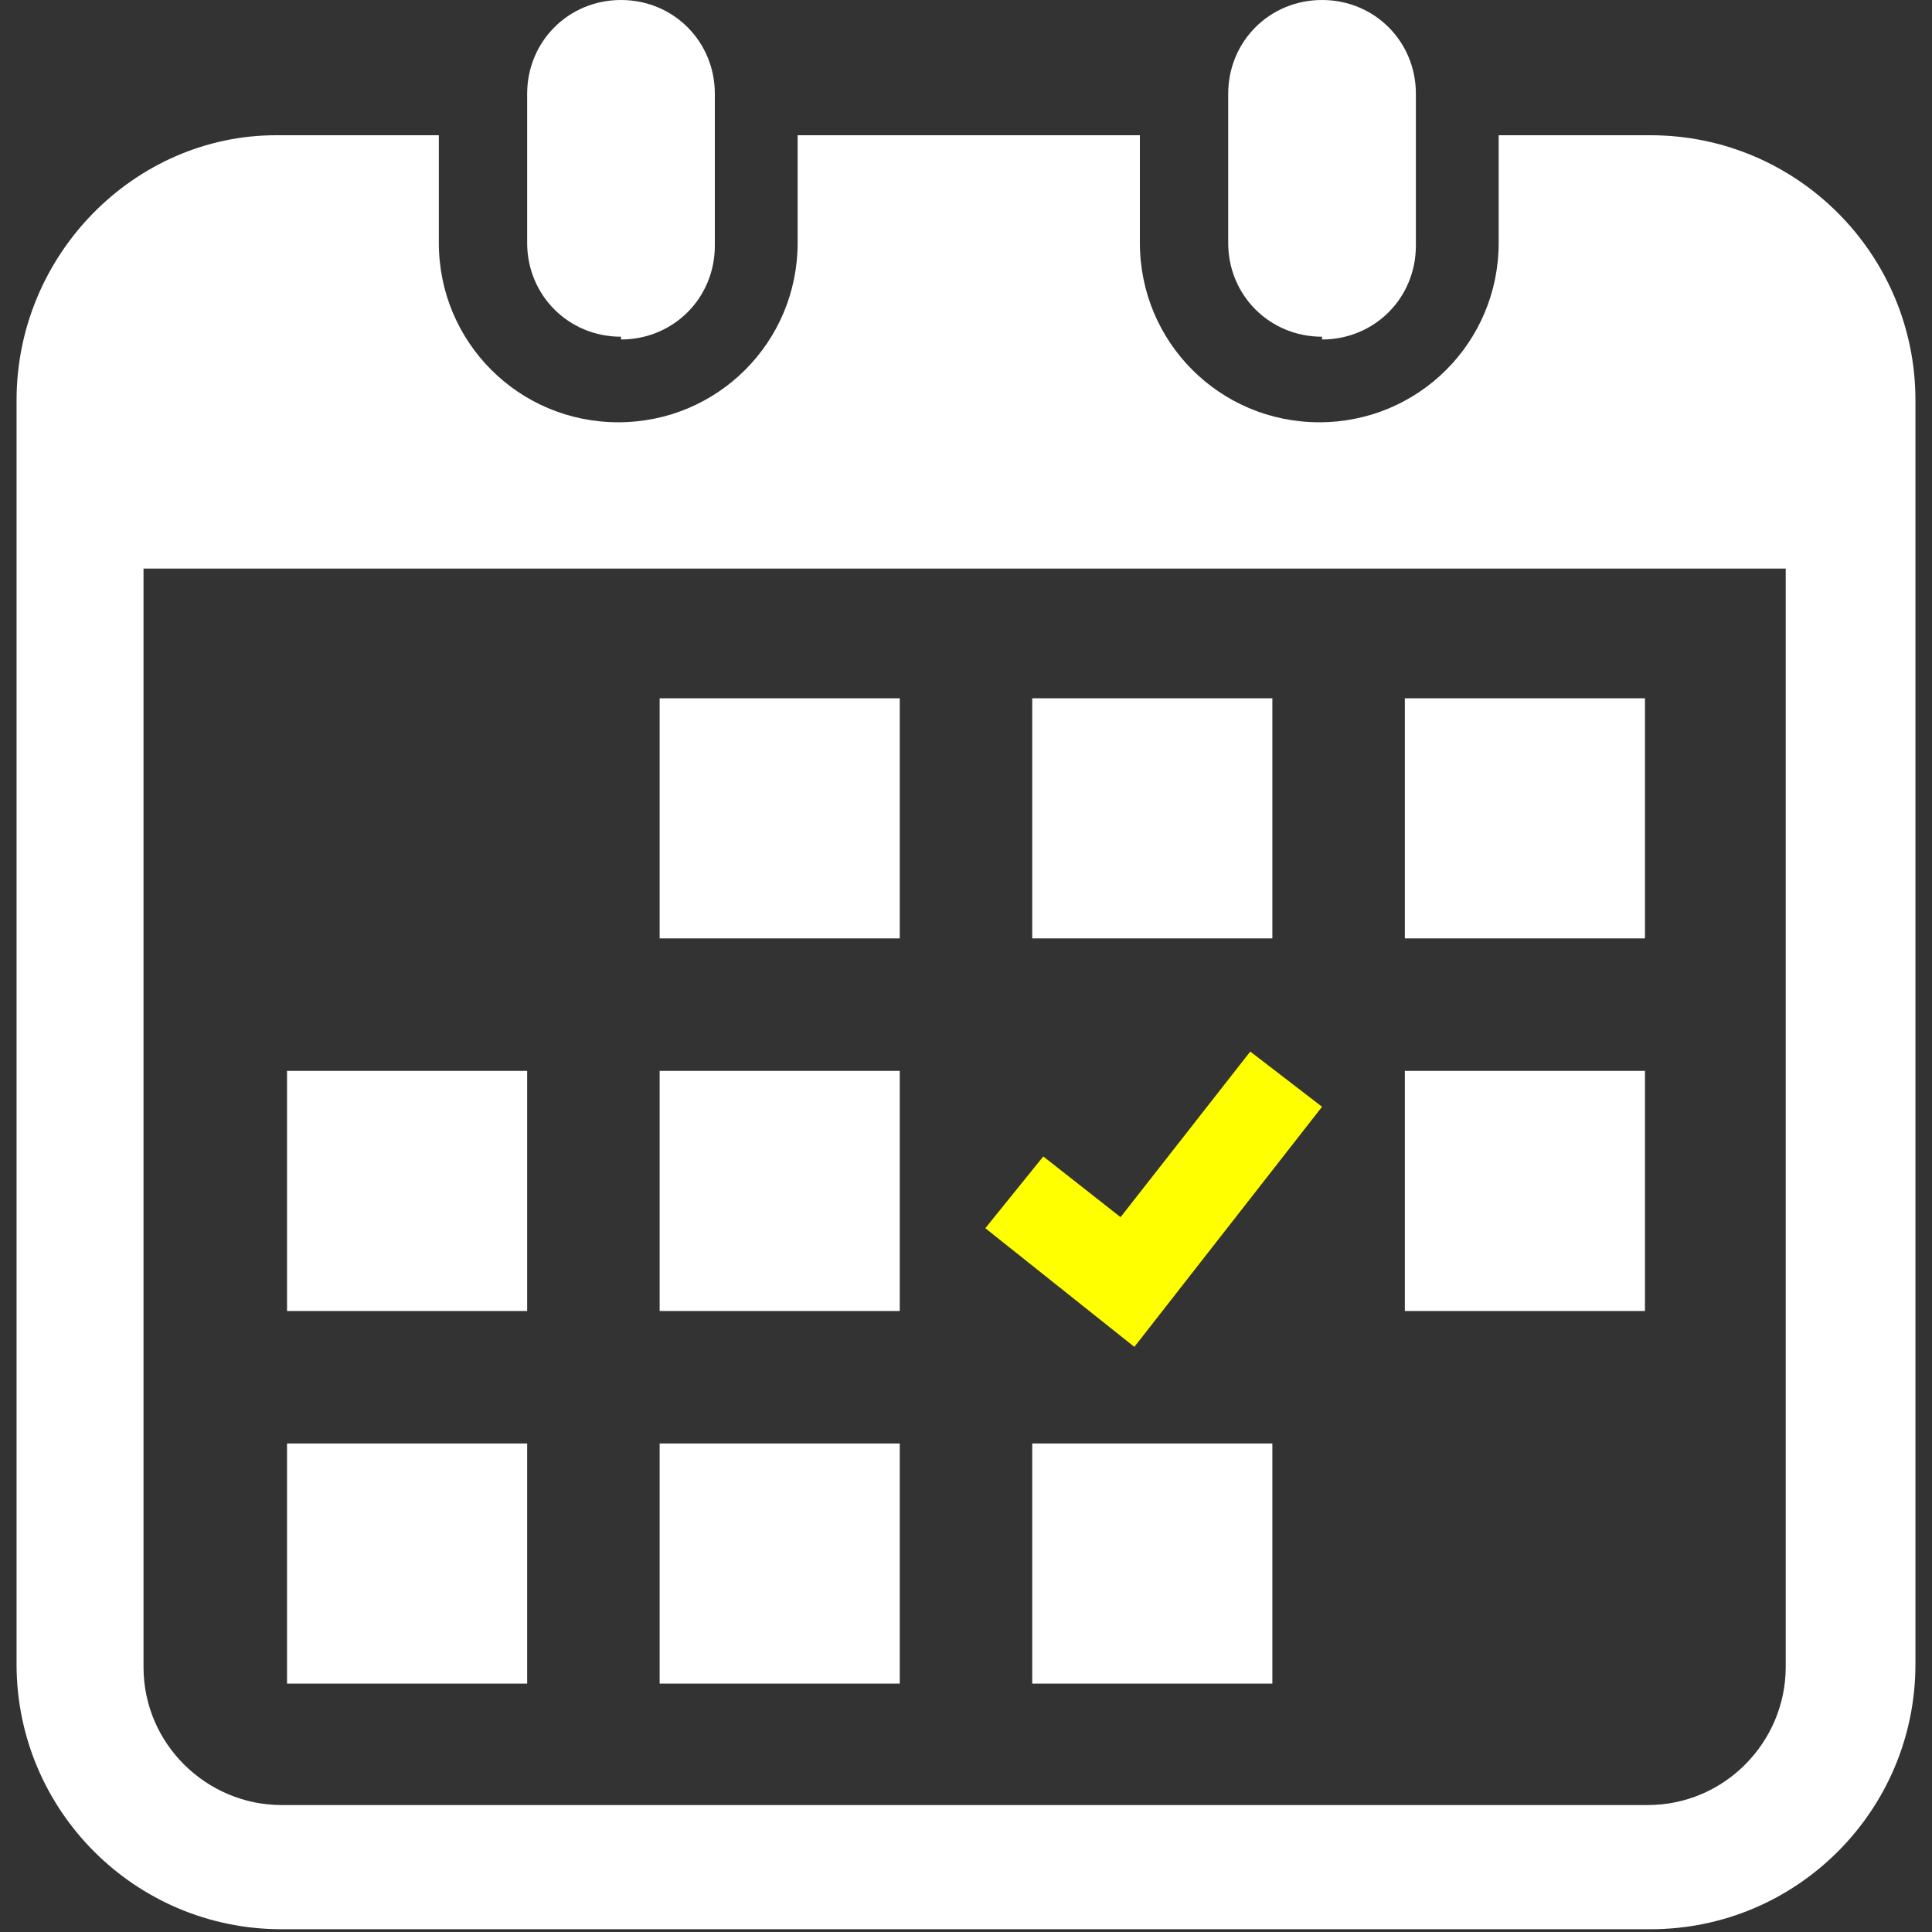
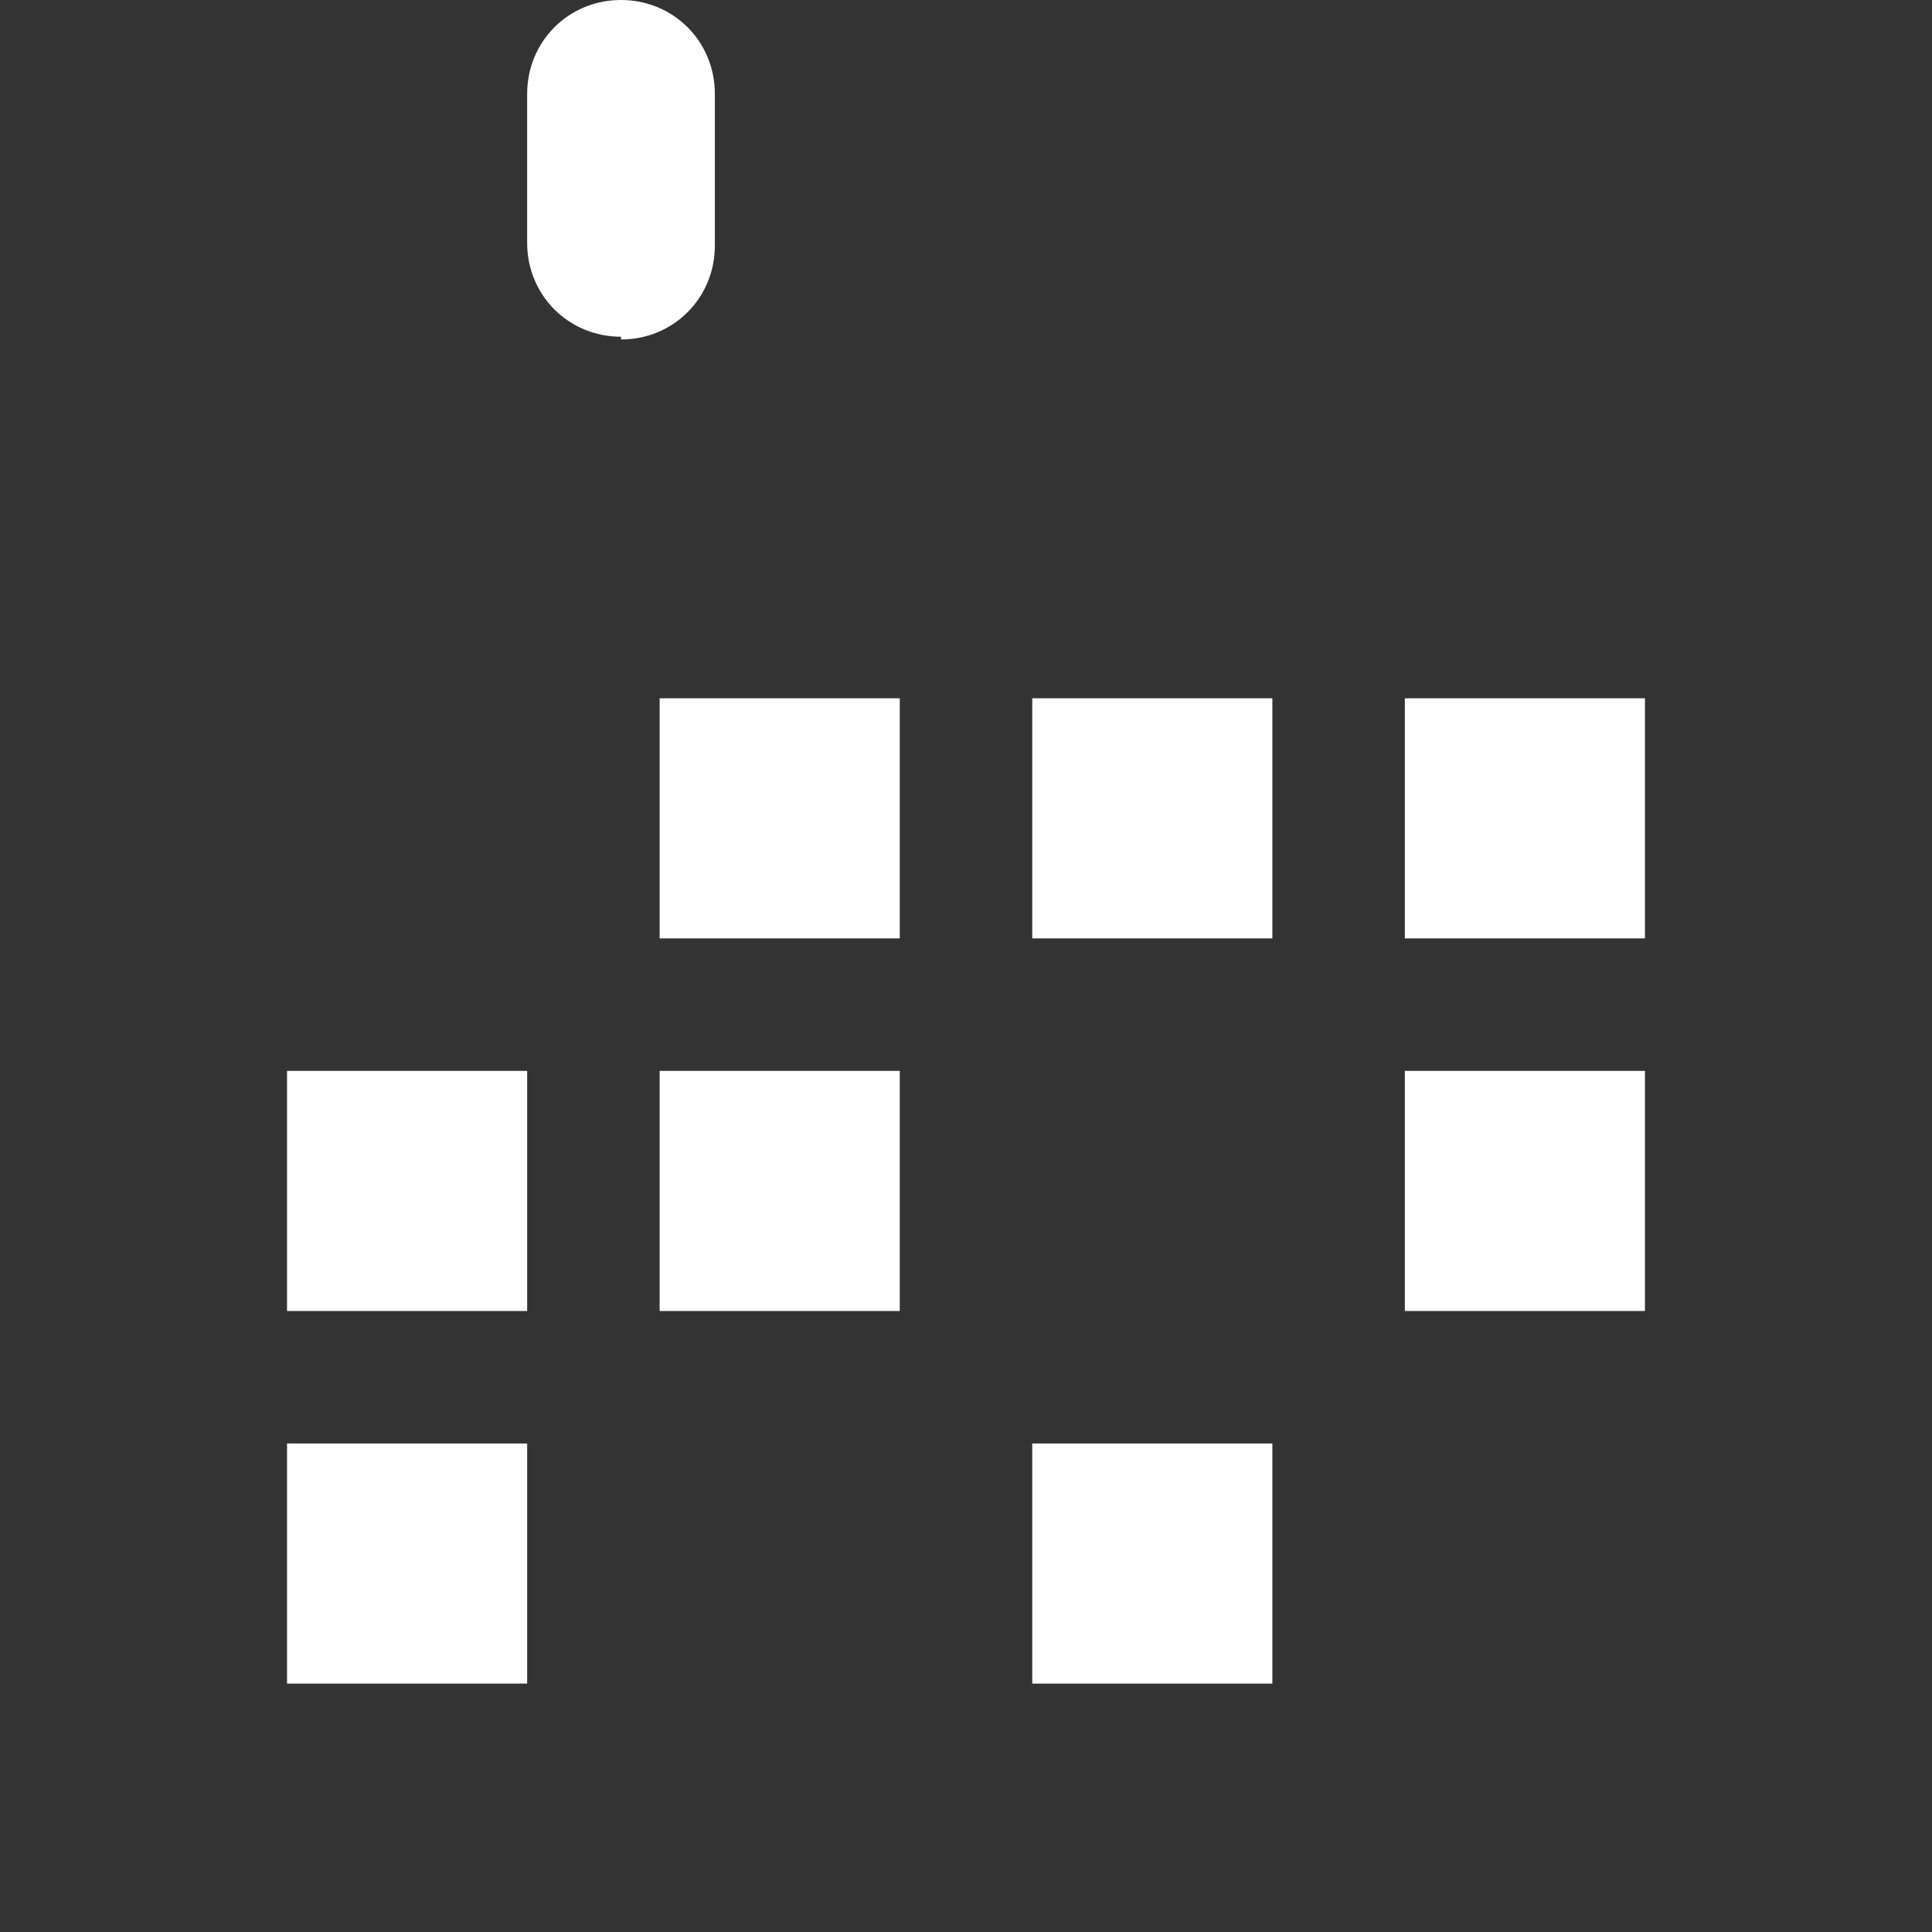
<svg xmlns="http://www.w3.org/2000/svg" id="_レイヤー_1" data-name="レイヤー_1" version="1.1" viewBox="0 0 70 70">
  <rect x="0" y="0" width="70" height="70" fill="#333333" stroke="none" />
  <path d="M22.5,12.3c1.9,0,3.4-1.5,3.4-3.4V3.4c0-1.9-1.5-3.4-3.4-3.4s-3.4,1.5-3.4,3.4v5.4c0,1.9,1.5,3.4,3.4,3.4Z" style="fill: #fff;" />
-   <path d="M47.9,12.3c1.9,0,3.4-1.5,3.4-3.4V3.4c0-1.9-1.5-3.4-3.4-3.4s-3.4,1.5-3.4,3.4v5.4c0,1.9,1.5,3.4,3.4,3.4Z" style="fill: #fff;" />
-   <path d="M59.8,4.9h-5.5v3.9c0,3.6-2.9,6.5-6.5,6.5s-6.5-2.9-6.5-6.5v-3.9h-12.4v3.9c0,3.6-2.9,6.5-6.5,6.5s-6.5-2.9-6.5-6.5v-3.9h-5.9C4.9,4.9.6,9.2.6,14.5v45.8c0,5.3,4.3,9.6,9.6,9.6h49.6c5.3,0,9.6-4.3,9.6-9.6V14.5c0-5.3-4.3-9.6-9.6-9.6ZM64.7,60.4c0,2.7-2.2,5-5,5H10.2c-2.7,0-5-2.2-5-5V20.6h59.5v39.7Z" style="fill: #fff;" />
-   <rect x="23.9" y="52.3" width="8.7" height="8.7" style="fill: #fff;" />
  <rect x="23.9" y="38.8" width="8.7" height="8.7" style="fill: #fff;" />
  <rect x="10.4" y="52.3" width="8.7" height="8.7" style="fill: #fff;" />
  <rect x="10.4" y="38.8" width="8.7" height="8.7" style="fill: #fff;" />
  <rect x="50.9" y="25.3" width="8.7" height="8.7" style="fill: #fff;" />
  <rect x="37.4" y="25.3" width="8.7" height="8.7" style="fill: #fff;" />
-   <polygon points="47.9 40.1 45.3 38.1 40.6 44.1 37.8 41.9 35.7 44.5 41.1 48.8 47.9 40.1" style="fill: #ff0;" />
  <rect x="50.9" y="38.8" width="8.7" height="8.7" style="fill: #fff;" />
  <rect x="37.4" y="52.3" width="8.7" height="8.7" style="fill: #fff;" />
  <rect x="23.9" y="25.3" width="8.7" height="8.7" style="fill: #fff;" />
</svg>